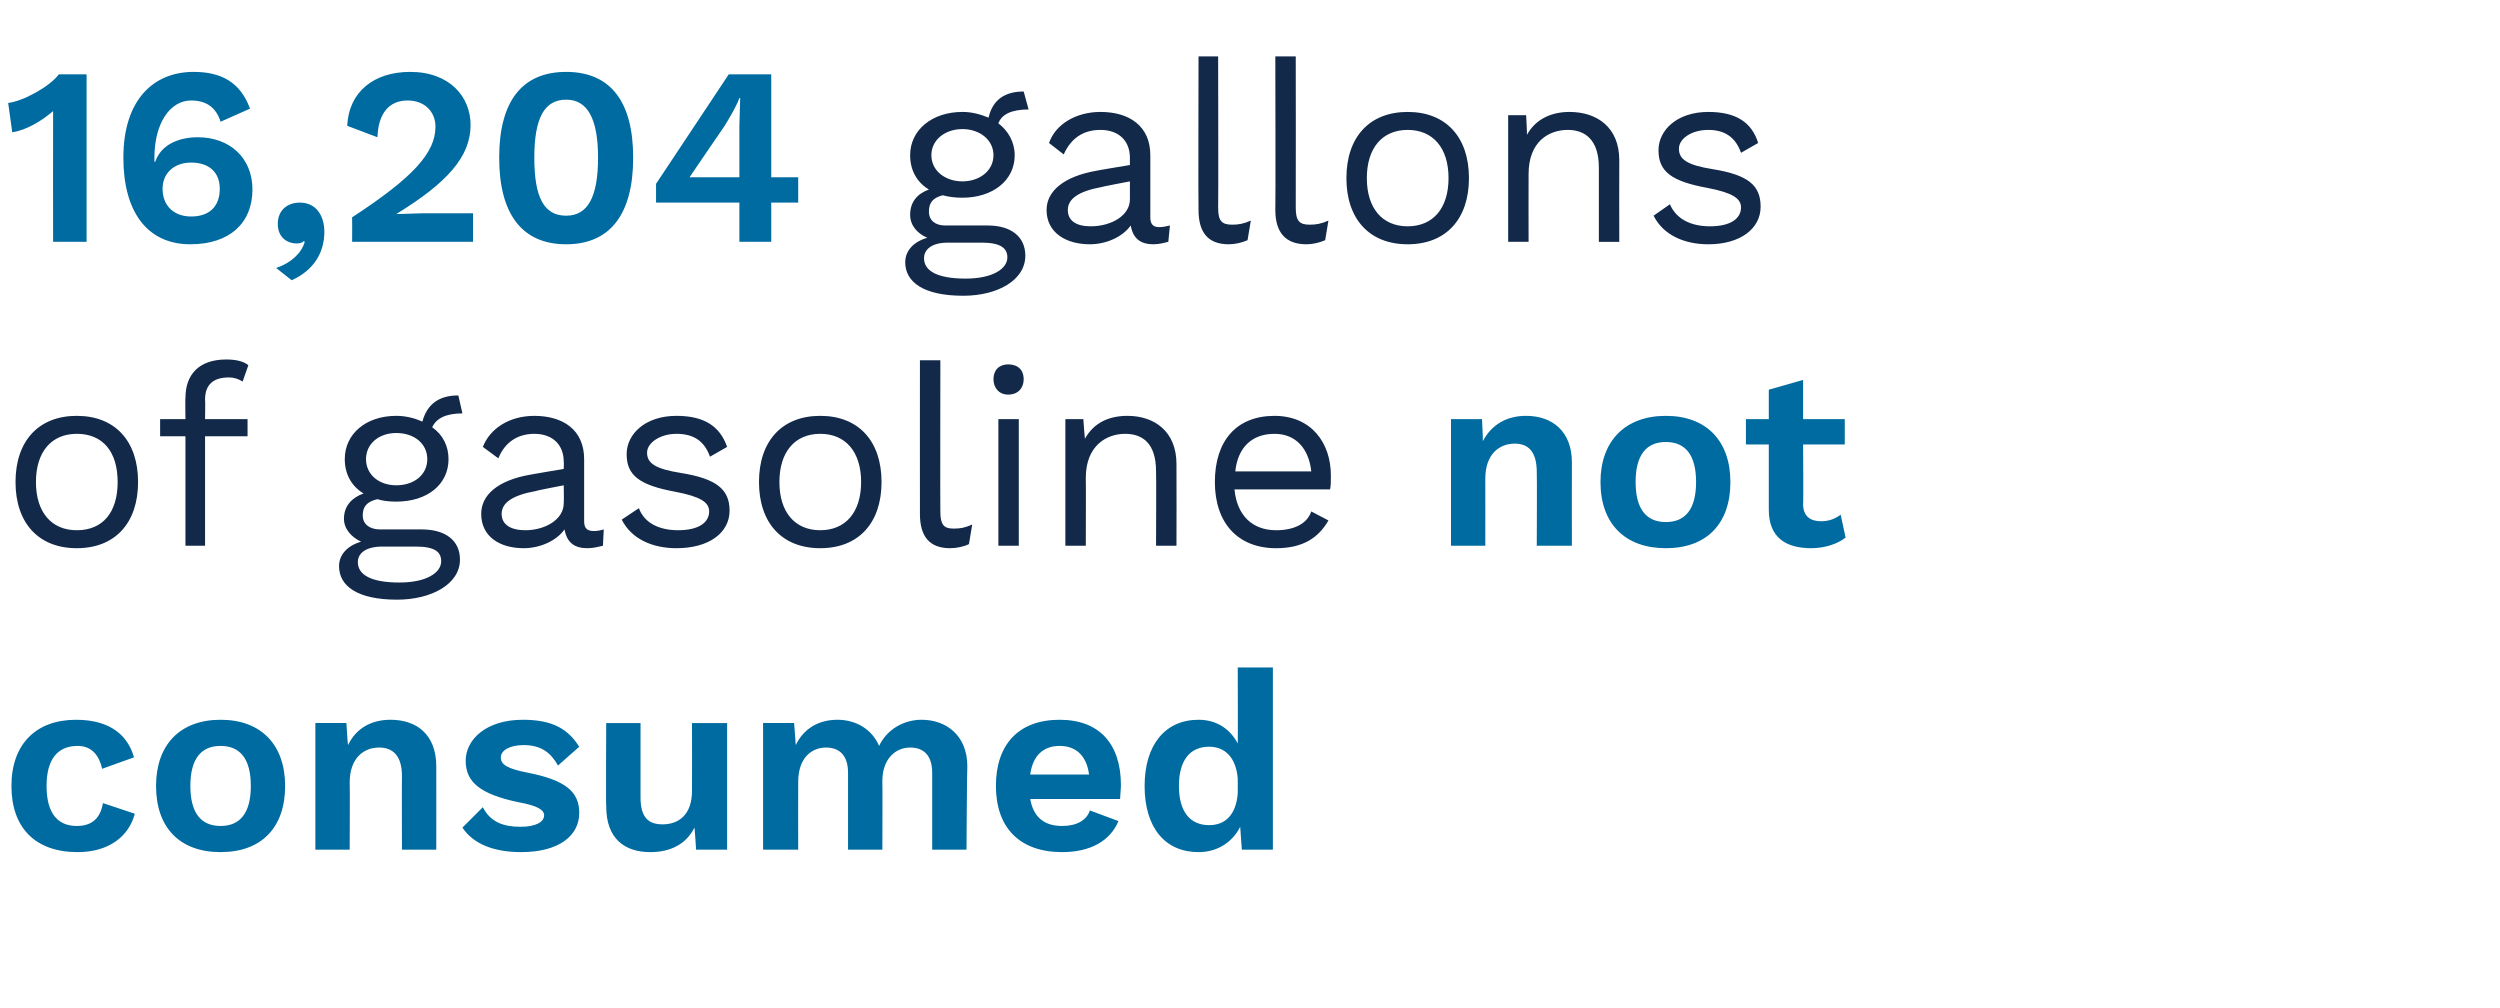
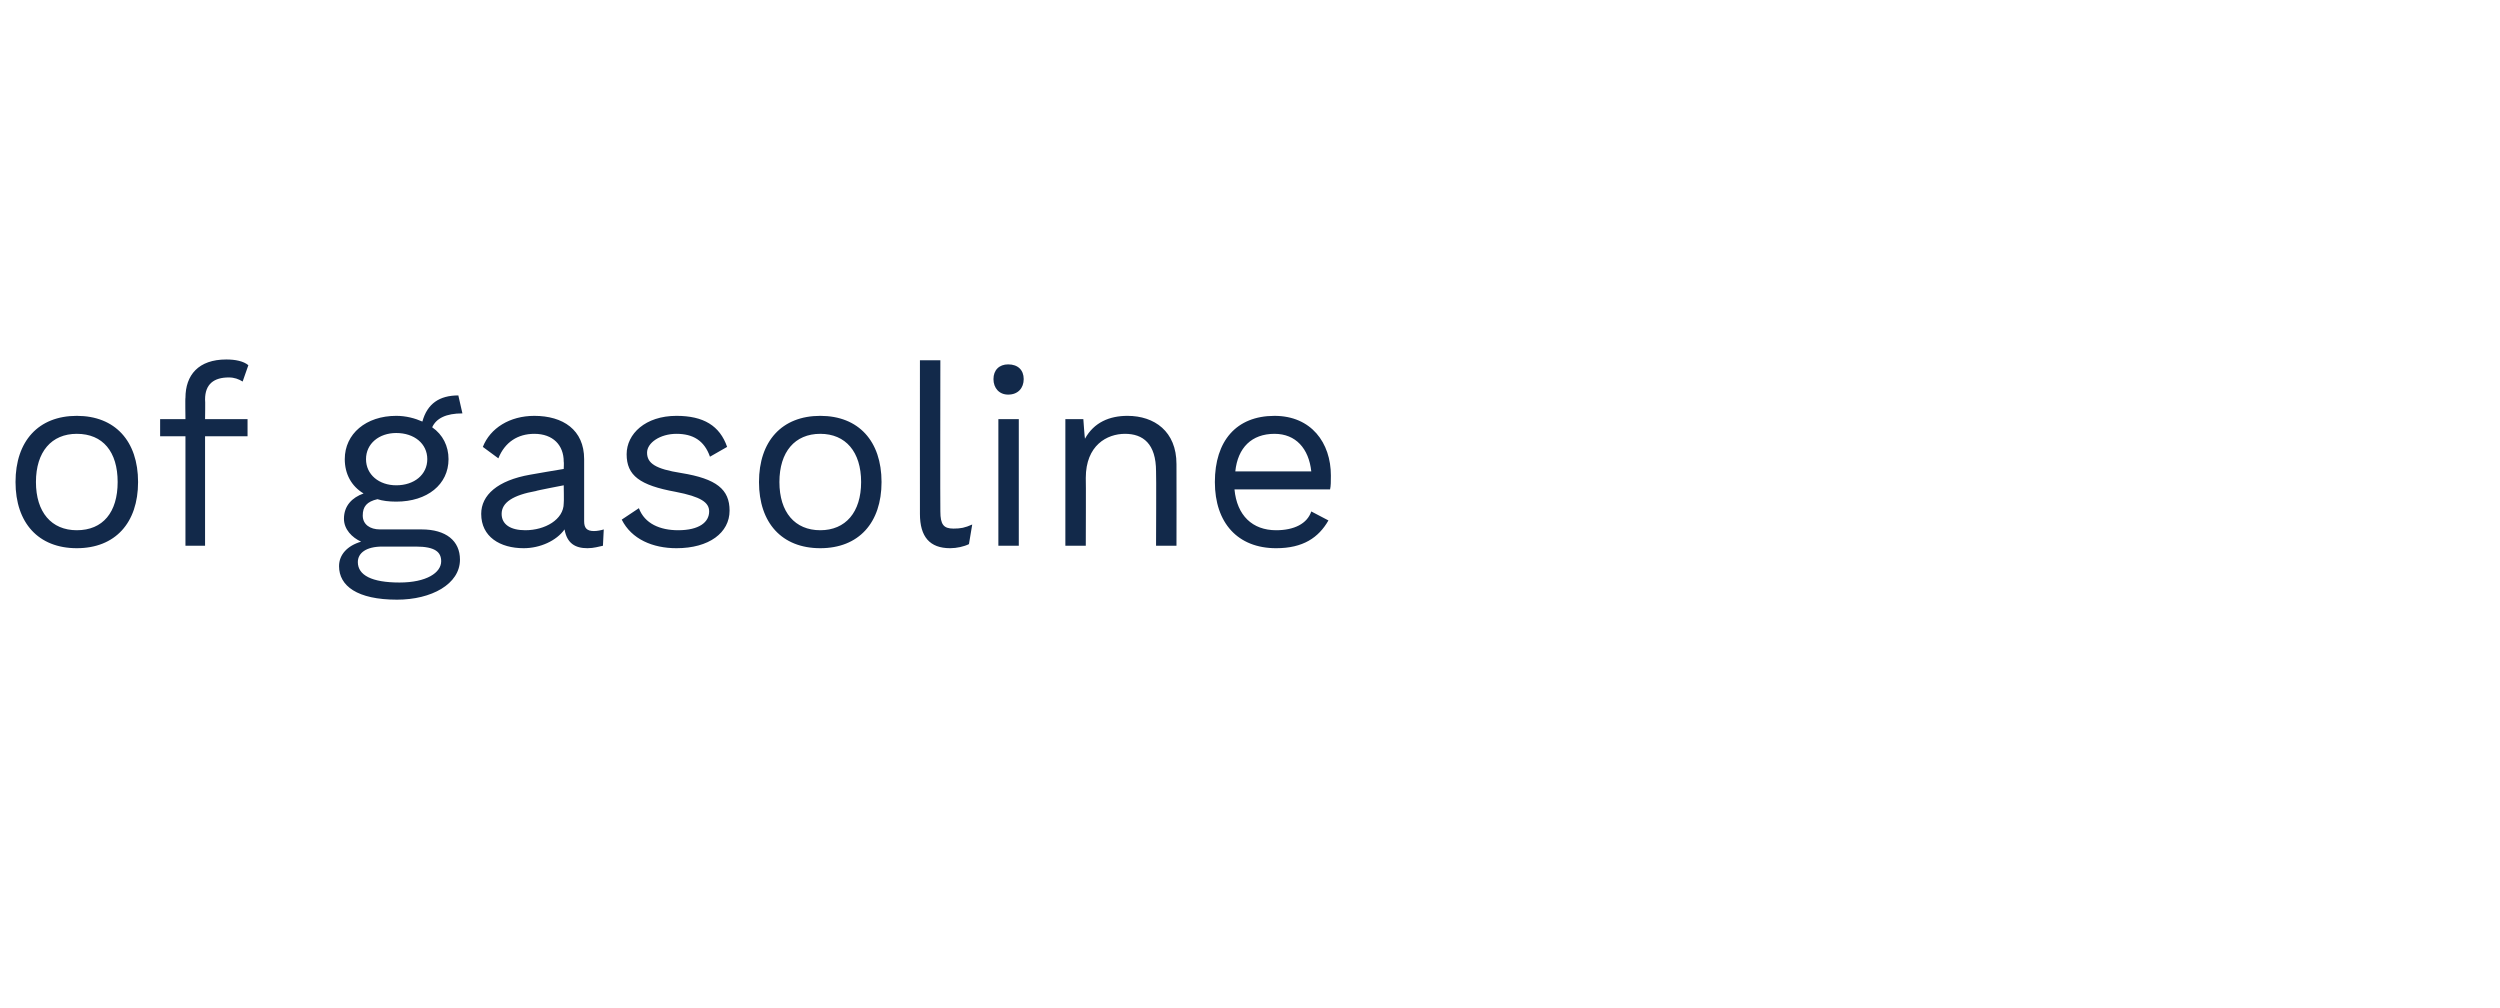
<svg xmlns="http://www.w3.org/2000/svg" version="1.1" width="306px" height="123.4px" viewBox="0 -6 306 123.4" style="top:-6px">
  <desc>16,204 gallons of gasoline not consumed</desc>
  <defs />
  <g id="Polygon24456">
-     <path d="m16.4 86.7c0 0-3.9 1.4-3.9 1.4c-.4-1.8-1.4-2.8-3-2.8c-2.5 0-3.8 1.7-3.8 4.9c0 3.4 1.4 4.9 3.7 4.9c1.9 0 2.9-1 3.2-2.8c0 0 3.9 1.3 3.9 1.3c-.7 2.7-3.1 4.7-7 4.7c-5.2 0-8.1-3-8.1-8.1c0-5.1 3-8.1 7.9-8.1c4.4 0 6.4 2.1 7.1 4.6zm18.5 3.5c0 5.1-2.9 8.1-7.9 8.1c-5 0-7.9-3-7.9-8.1c0-5 2.9-8.1 7.9-8.1c5 0 7.9 3.1 7.9 8.1zm-11.6 0c0 3.3 1.3 4.9 3.7 4.9c2.4 0 3.7-1.6 3.7-4.9c0-3.3-1.3-4.9-3.7-4.9c-2.4 0-3.7 1.6-3.7 4.9zm30.1-2.4c.01-.01 0 10.2 0 10.2l-4.2 0c0 0-.03-8.97 0-9c0-2.6-1.2-3.5-2.8-3.5c-1.8 0-3.6 1.2-3.6 4.3c.04-.02 0 8.2 0 8.2l-4.2 0l0-15.5l3.8 0c0 0 .16 2.72.2 2.7c1-2.1 2.9-3.1 5.2-3.1c3.3 0 5.6 1.9 5.6 5.7zm3.2 7.5c0 0 2.5-2.5 2.5-2.5c.9 1.8 2.5 2.4 4.6 2.4c1.9 0 2.9-.6 2.9-1.4c0-.7-.9-1.2-3.1-1.6c-4.8-1-6.5-2.5-6.5-5.1c0-2.5 2.4-5 7-5c3.6 0 5.5 1.1 6.9 3.3c0 0-2.6 2.3-2.6 2.3c-.9-1.6-2.1-2.5-4.2-2.5c-1.8 0-2.8.7-2.8 1.5c0 .9.8 1.4 3.4 1.9c4.5.9 6.2 2.3 6.2 4.9c0 2.8-2.5 4.8-7.1 4.8c-3.2 0-5.8-.9-7.2-3zm32.4-12.8l0 15.5l-3.8 0c0 0-.17-2.71-.2-2.7c-1 2-2.9 3-5.4 3c-3.1 0-5.4-1.6-5.4-5.6c-.05.02 0-10.2 0-10.2l4.2 0c0 0 0 9.14 0 9.1c0 2.5 1 3.3 2.7 3.3c2 0 3.6-1.2 3.6-4.1c.02-.03 0-8.3 0-8.3l4.3 0zm29.4 5.3c-.04-.01-.1 10.2-.1 10.2l-4.2 0c0 0 .01-9.37 0-9.4c0-2.2-1.1-3.1-2.7-3.1c-1.8 0-3.4 1.4-3.4 4.1c.03.02 0 8.4 0 8.4l-4.2 0c0 0-.01-9.37 0-9.4c0-2.2-1.1-3.1-2.7-3.1c-1.7 0-3.4 1.2-3.4 4.2c-.02.04 0 8.3 0 8.3l-4.3 0l0-15.5l3.8 0c0 0 .2 2.69.2 2.7c1-2.1 2.9-3.1 5.1-3.1c2.2 0 4.2 1.1 5.1 3.2c1-2.1 3.1-3.2 5.2-3.2c3 0 5.6 1.9 5.6 5.7zm18.7 4c0 0-11 0-11 0c.4 2.3 1.8 3.3 3.9 3.3c1.8 0 3-.7 3.4-1.9c0 0 3.5 1.3 3.5 1.3c-1 2.4-3.4 3.8-6.9 3.8c-5.2 0-8.1-3-8.1-8.1c0-5.1 2.8-8.1 7.8-8.1c4.9 0 7.5 3 7.5 8c0 .5-.1 1.3-.1 1.7zm-11-3c0 0 7.2 0 7.2 0c-.3-2.3-1.6-3.5-3.6-3.5c-2 0-3.3 1.2-3.6 3.5zm29.7-13.1l0 22.3l-3.8 0c0 0-.2-2.83-.2-2.8c-.9 1.8-2.7 3.1-5.1 3.1c-4.1 0-6.6-3-6.6-8.1c0-5 2.5-8.1 6.6-8.1c2.3 0 3.9 1.2 4.8 2.9c.03-.03 0-9.3 0-9.3l4.3 0zm-4.3 15.4c0 0 0-1.8 0-1.8c-.2-2.5-1.5-3.9-3.5-3.9c-2.3 0-3.7 1.6-3.7 4.8c0 3.2 1.4 4.8 3.7 4.8c2 0 3.3-1.3 3.5-3.9z" stroke="none" fill="#006ba0" />
-   </g>
+     </g>
  <g id="Polygon24455">
-     <path d="m192.4 50.6c-.02-.01 0 10.2 0 10.2l-4.3 0c0 0 .04-8.97 0-9c0-2.6-1.1-3.5-2.7-3.5c-1.8 0-3.6 1.2-3.6 4.3c.01-.02 0 8.2 0 8.2l-4.2 0l0-15.5l3.8 0c0 0 .13 2.72.1 2.7c1.1-2.1 3-3.1 5.3-3.1c3.2 0 5.6 1.9 5.6 5.7zm19.4 2.4c0 5.1-2.9 8.1-7.9 8.1c-5 0-8-3-8-8.1c0-5 3-8.1 8-8.1c5 0 7.9 3.1 7.9 8.1zm-11.6 0c0 3.3 1.3 4.9 3.7 4.9c2.4 0 3.7-1.6 3.7-4.9c0-3.3-1.3-4.9-3.7-4.9c-2.4 0-3.7 1.6-3.7 4.9zm25.7 6.8c-1 .8-2.6 1.3-4.2 1.3c-3.1 0-5.2-1.3-5.2-4.7c0-.01 0-8 0-8l-2.8 0l0-3.1l2.8 0l0-3.6l4.2-1.2l0 4.8l5.1 0l0 3.1l-5.1 0c0 0 .05 7.31 0 7.3c0 1.5.9 2.1 2.2 2.1c1 0 1.7-.3 2.4-.8c0 0 .6 2.8.6 2.8z" stroke="none" fill="#006ba0" />
-   </g>
+     </g>
  <g id="Polygon24454">
    <path d="m16.9 53c0 5-2.8 8.1-7.5 8.1c-4.7 0-7.5-3.1-7.5-8.1c0-5 2.8-8.1 7.5-8.1c4.7 0 7.5 3.1 7.5 8.1zm-12.5 0c0 3.7 1.9 5.9 5 5.9c3.2 0 5-2.2 5-5.9c0-3.7-1.8-5.9-5-5.9c-3.1 0-5 2.2-5 5.9zm20.7-7.7l5.2 0l0 2.1l-5.2 0l0 13.4l-2.4 0l0-13.4l-3.1 0l0-2.1l3.1 0c0 0-.04-2.64 0-2.6c0-2.8 1.6-4.7 5-4.7c1.1 0 2.1.2 2.7.7c0 0-.7 2-.7 2c-.5-.3-1-.5-1.7-.5c-1.8 0-2.9.8-2.9 2.7c.04 0 0 2.4 0 2.4zm31.2 17.2c0 3-3.5 4.9-7.7 4.9c-4.9 0-7.1-1.7-7.1-4.1c0-1.4 1-2.5 2.7-3c-1.1-.5-2.1-1.5-2.1-2.8c0-1.6 1-2.6 2.4-3.1c-1.5-.9-2.3-2.4-2.3-4.2c0-3.1 2.6-5.3 6.3-5.3c1.2 0 2.3.3 3.2.7c.6-2.2 2.1-3.2 4.4-3.2c0 0 .5 2.2.5 2.2c-2 0-3.2.6-3.7 1.7c1.3.9 2 2.3 2 3.9c0 3.1-2.6 5.2-6.4 5.2c-.9 0-1.7-.1-2.3-.3c-1.3.3-1.8.9-1.8 2c0 1.1.9 1.7 2.1 1.7c0 0 5.1 0 5.1 0c3 0 4.7 1.4 4.7 3.7zm-11.5-12.3c0 1.9 1.6 3.2 3.7 3.2c2.2 0 3.8-1.3 3.8-3.2c0-1.9-1.6-3.2-3.8-3.2c-2.1 0-3.7 1.3-3.7 3.2zm9.2 12.5c0-1.1-.7-1.8-3.1-1.8c0 0-4.1 0-4.1 0c-2 0-3 .8-3 1.9c0 1.6 1.7 2.5 5.1 2.5c3.3 0 5.1-1.2 5.1-2.6zm19.9-3.9c0 0-.1 2-.1 2c-.5.1-1.1.3-1.9.3c-1.5 0-2.5-.6-2.8-2.3c-1 1.4-3 2.3-5 2.3c-2.9 0-5.2-1.4-5.2-4.2c0-2.3 2-4.1 6-4.8c.01-.02 4.1-.7 4.1-.7c0 0 .04-.87 0-.9c0-2-1.3-3.4-3.6-3.4c-2 0-3.6 1-4.4 3c0 0-1.9-1.4-1.9-1.4c.9-2.3 3.3-3.8 6.3-3.8c3.5 0 6.1 1.7 6.1 5.3c0 0 0 7.6 0 7.6c0 .8.3 1.2 1.2 1.2c.4 0 .9-.1 1.2-.2zm-4.9-3.2c.04-.05 0-2.2 0-2.2c0 0-3.44.66-3.4.7c-2.8.5-4.2 1.4-4.2 2.8c0 1.3 1.1 2 2.9 2c2.4 0 4.7-1.3 4.7-3.3zm7.1 2c0 0 2.1-1.4 2.1-1.4c.7 1.9 2.6 2.7 4.8 2.7c2.6 0 3.8-1 3.8-2.3c0-1.1-1-1.8-4.1-2.4c-4.4-.8-6-2-6-4.6c0-2.5 2.3-4.7 6.1-4.7c3.3 0 5.3 1.2 6.2 3.8c0 0-2.1 1.2-2.1 1.2c-.7-2-2.1-2.8-4.1-2.8c-2 0-3.6 1.1-3.6 2.3c0 1.3 1 2 4.2 2.5c4.3.7 5.9 2 5.9 4.6c0 2.7-2.5 4.6-6.5 4.6c-2.9 0-5.5-1.1-6.7-3.5zm31.8-4.6c0 5-2.8 8.1-7.5 8.1c-4.7 0-7.5-3.1-7.5-8.1c0-5 2.8-8.1 7.5-8.1c4.7 0 7.5 3.1 7.5 8.1zm-12.5 0c0 3.7 1.9 5.9 5 5.9c3.1 0 5-2.2 5-5.9c0-3.7-1.9-5.9-5-5.9c-3.1 0-5 2.2-5 5.9zm19.7 3.6c0 1.6.4 2.1 1.6 2.1c.9 0 1.4-.1 2.3-.5c0 0-.4 2.4-.4 2.4c-.6.3-1.5.5-2.3.5c-2.5 0-3.7-1.4-3.7-4.2c-.01.02 0-18.8 0-18.8l2.5 0c0 0-.03 18.51 0 18.5zm6.5-16.2c0-1.1.7-1.8 1.8-1.8c1.2 0 1.9.7 1.9 1.8c0 1.1-.7 1.9-1.9 1.9c-1.1 0-1.8-.8-1.8-1.9zm3.1 20.4l-2.5 0l0-15.5l2.5 0l0 15.5zm19.3-10c.02.04 0 10 0 10l-2.5 0c0 0 .04-9.09 0-9.1c0-3.4-1.6-4.6-3.8-4.6c-2.2 0-4.8 1.4-4.8 5.4c.03.01 0 8.3 0 8.3l-2.5 0l0-15.5l2.2 0c0 0 .17 2.38.2 2.4c1.1-2 3-2.8 5.2-2.8c3.3 0 6 1.9 6 5.9zm18.8 3.1c0 0-11.7 0-11.7 0c.3 3.2 2.2 5 5.1 5c2.2 0 3.8-.8 4.3-2.3c0 0 2.1 1.1 2.1 1.1c-1.2 2.1-3.1 3.4-6.4 3.4c-4.7 0-7.5-3.1-7.5-8.1c0-5 2.6-8.1 7.3-8.1c4.5 0 6.9 3.3 6.9 7.3c0 .7 0 1.3-.1 1.7zm-11.6-2.2c0 0 9.3 0 9.3 0c-.3-2.8-1.9-4.6-4.5-4.6c-2.8 0-4.5 1.7-4.8 4.6z" stroke="none" fill="#12294a" />
  </g>
  <g id="Polygon24453">
-     <path d="m125.5 25.3c0 3-3.4 4.9-7.6 4.9c-4.9 0-7.1-1.7-7.1-4.1c0-1.4 1-2.5 2.7-3c-1.2-.5-2.1-1.5-2.1-2.8c0-1.6.9-2.6 2.3-3.1c-1.5-.9-2.3-2.4-2.3-4.2c0-3.1 2.7-5.3 6.4-5.3c1.2 0 2.2.3 3.2.7c.5-2.2 2-3.2 4.3-3.2c0 0 .6 2.2.6 2.2c-2.1 0-3.3.6-3.7 1.7c1.2.9 2 2.3 2 3.9c0 3.1-2.7 5.2-6.4 5.2c-.9 0-1.7-.1-2.4-.3c-1.2.3-1.7.9-1.7 2c0 1.1.8 1.7 2 1.7c0 0 5.2 0 5.2 0c2.9 0 4.6 1.4 4.6 3.7zm-11.5-12.3c0 1.9 1.7 3.2 3.8 3.2c2.1 0 3.8-1.3 3.8-3.2c0-1.9-1.7-3.2-3.8-3.2c-2.1 0-3.8 1.3-3.8 3.2zm9.3 12.5c0-1.1-.8-1.8-3.1-1.8c0 0-4.2 0-4.2 0c-1.9 0-2.9.8-2.9 1.9c0 1.6 1.7 2.5 5.1 2.5c3.3 0 5.1-1.2 5.1-2.6zm19.9-3.9c0 0-.2 2-.2 2c-.4.1-1.1.3-1.8.3c-1.5 0-2.5-.6-2.8-2.3c-1 1.4-3 2.3-5 2.3c-2.9 0-5.3-1.4-5.3-4.2c0-2.3 2.1-4.1 6.1-4.8c-.03-.02 4.1-.7 4.1-.7c0 0-.01-.87 0-.9c0-2-1.3-3.4-3.6-3.4c-2.1 0-3.6 1-4.5 3c0 0-1.8-1.4-1.8-1.4c.8-2.3 3.3-3.8 6.3-3.8c3.5 0 6.1 1.7 6.1 5.3c0 0 0 7.6 0 7.6c0 .8.3 1.2 1.1 1.2c.4 0 .9-.1 1.3-.2zm-4.9-3.2c-.01-.05 0-2.2 0-2.2c0 0-3.48.66-3.5.7c-2.7.5-4.1 1.4-4.1 2.8c0 1.3 1 2 2.8 2c2.5 0 4.8-1.3 4.8-3.3zm10.8 1c0 1.6.4 2.1 1.7 2.1c.8 0 1.4-.1 2.3-.5c0 0-.4 2.4-.4 2.4c-.7.3-1.5.5-2.3.5c-2.5 0-3.7-1.4-3.7-4.2c-.04.02 0-18.8 0-18.8l2.4 0c0 0 .04 18.51 0 18.5zm9.5 0c0 1.6.4 2.1 1.7 2.1c.8 0 1.4-.1 2.3-.5c0 0-.4 2.4-.4 2.4c-.7.3-1.5.5-2.3.5c-2.5 0-3.8-1.4-3.8-4.2c.04.02 0-18.8 0-18.8l2.5 0c0 0 .02 18.51 0 18.5zm21.2-3.6c0 5-2.8 8.1-7.5 8.1c-4.7 0-7.5-3.1-7.5-8.1c0-5 2.8-8.1 7.5-8.1c4.7 0 7.5 3.1 7.5 8.1zm-12.5 0c0 3.7 1.9 5.9 5 5.9c3.1 0 5-2.2 5-5.9c0-3.7-1.9-5.9-5-5.9c-3.1 0-5 2.2-5 5.9zm30.9-2.2c-.02.04 0 10 0 10l-2.5 0c0 0 0-9.09 0-9.1c0-3.4-1.7-4.6-3.8-4.6c-2.3 0-4.8 1.4-4.8 5.4c-.02.01 0 8.3 0 8.3l-2.5 0l0-15.5l2.2 0c0 0 .13 2.38.1 2.4c1.1-2 3.1-2.8 5.2-2.8c3.4 0 6.1 1.9 6.1 5.9zm4.2 6.8c0 0 2-1.4 2-1.4c.8 1.9 2.7 2.7 4.9 2.7c2.6 0 3.8-1 3.8-2.3c0-1.1-1-1.8-4.1-2.4c-4.4-.8-6-2-6-4.6c0-2.5 2.3-4.7 6.1-4.7c3.3 0 5.3 1.2 6.1 3.8c0 0-2.1 1.2-2.1 1.2c-.7-2-2.1-2.8-4-2.8c-2.1 0-3.6 1.1-3.6 2.3c0 1.3 1 2 4.1 2.5c4.4.7 5.9 2 5.9 4.6c0 2.7-2.5 4.6-6.4 4.6c-2.9 0-5.5-1.1-6.7-3.5z" stroke="none" fill="#12294a" />
-   </g>
+     </g>
  <g id="Polygon24452">
-     <path d="m10.6 3.1l0 20.5l-4.1 0c0 0-.02-15.29 0-15.3c0-.2 0-.5 0-.7c-1.4 1.2-3.2 2.3-5 2.6c0 0-.5-3.6-.5-3.6c1.8-.2 5.1-2 6.2-3.5c-.04 0 3.4 0 3.4 0zm20 4.2c0 0-3.6 1.6-3.6 1.6c-.5-1.6-1.6-2.6-3.6-2.6c-2.6 0-4.5 2.8-4.5 7c.01 0 0 .5 0 .5c0 0 .1.03.1 0c.7-2.1 2.9-3 5.2-3c3.9 0 6.7 2.5 6.7 6.4c0 4.1-2.8 6.7-7.6 6.7c-5.3 0-8.2-4-8.2-10.6c0-7.1 3.7-10.5 8.6-10.5c3.3 0 5.7 1.2 6.9 4.5zm-10.7 9.8c0 2.1 1.4 3.4 3.5 3.4c2.2 0 3.5-1.2 3.5-3.4c0-2-1.3-3.2-3.5-3.2c-2.1 0-3.5 1.3-3.5 3.2zm19.8 5.3c0 2.5-1.3 4.7-4 5.9c0 0-1.9-1.5-1.9-1.5c1.8-.6 3.1-1.8 3.5-3.2c0 0-.1-.1-.1-.1c-.2.2-.5.3-.9.3c-1.1 0-2.3-.7-2.3-2.4c0-1.6 1.1-2.6 2.7-2.6c2 0 3 1.6 3 3.6zm3.4-1.8c7.5-4.9 10.2-7.9 10.2-11.1c0-1.8-1.3-3.2-3.4-3.2c-2.3 0-3.6 1.6-3.7 4.5c0 0-3.7-1.4-3.7-1.4c.2-4.2 3.3-6.6 7.7-6.6c4.9 0 7.4 3.1 7.4 6.5c0 3.9-2.9 7.1-9.1 10.9c0 0 0 0 0 0c.9 0 2.7-.1 3.7-.1c.03.02 5.7 0 5.7 0l0 3.5l-14.8 0c0 0 .02-2.95 0-3zm18-7.3c0-6.9 2.8-10.5 8.2-10.5c5.4 0 8.2 3.6 8.2 10.5c0 6.9-2.8 10.6-8.2 10.6c-5.4 0-8.2-3.7-8.2-10.6zm12.1 0c0-4.8-1.3-7.1-3.9-7.1c-2.7 0-3.9 2.3-3.9 7.1c0 4.9 1.2 7.1 3.9 7.1c2.6 0 3.9-2.2 3.9-7.1zm24.5 5.5l-3.3 0l0 4.8l-3.9 0l0-4.8l-10.2 0l0-2.3l8.9-13.4l5.2 0l0 12.6l3.3 0l0 3.1zm-13.3-3.1l6.1 0l0-6.3l.1-3.4c0 0-.08.04-.1 0c-.4 1.1-1.2 2.4-1.8 3.4c-.04.02-4.3 6.3-4.3 6.3z" stroke="none" fill="#006ba0" />
-   </g>
+     </g>
</svg>